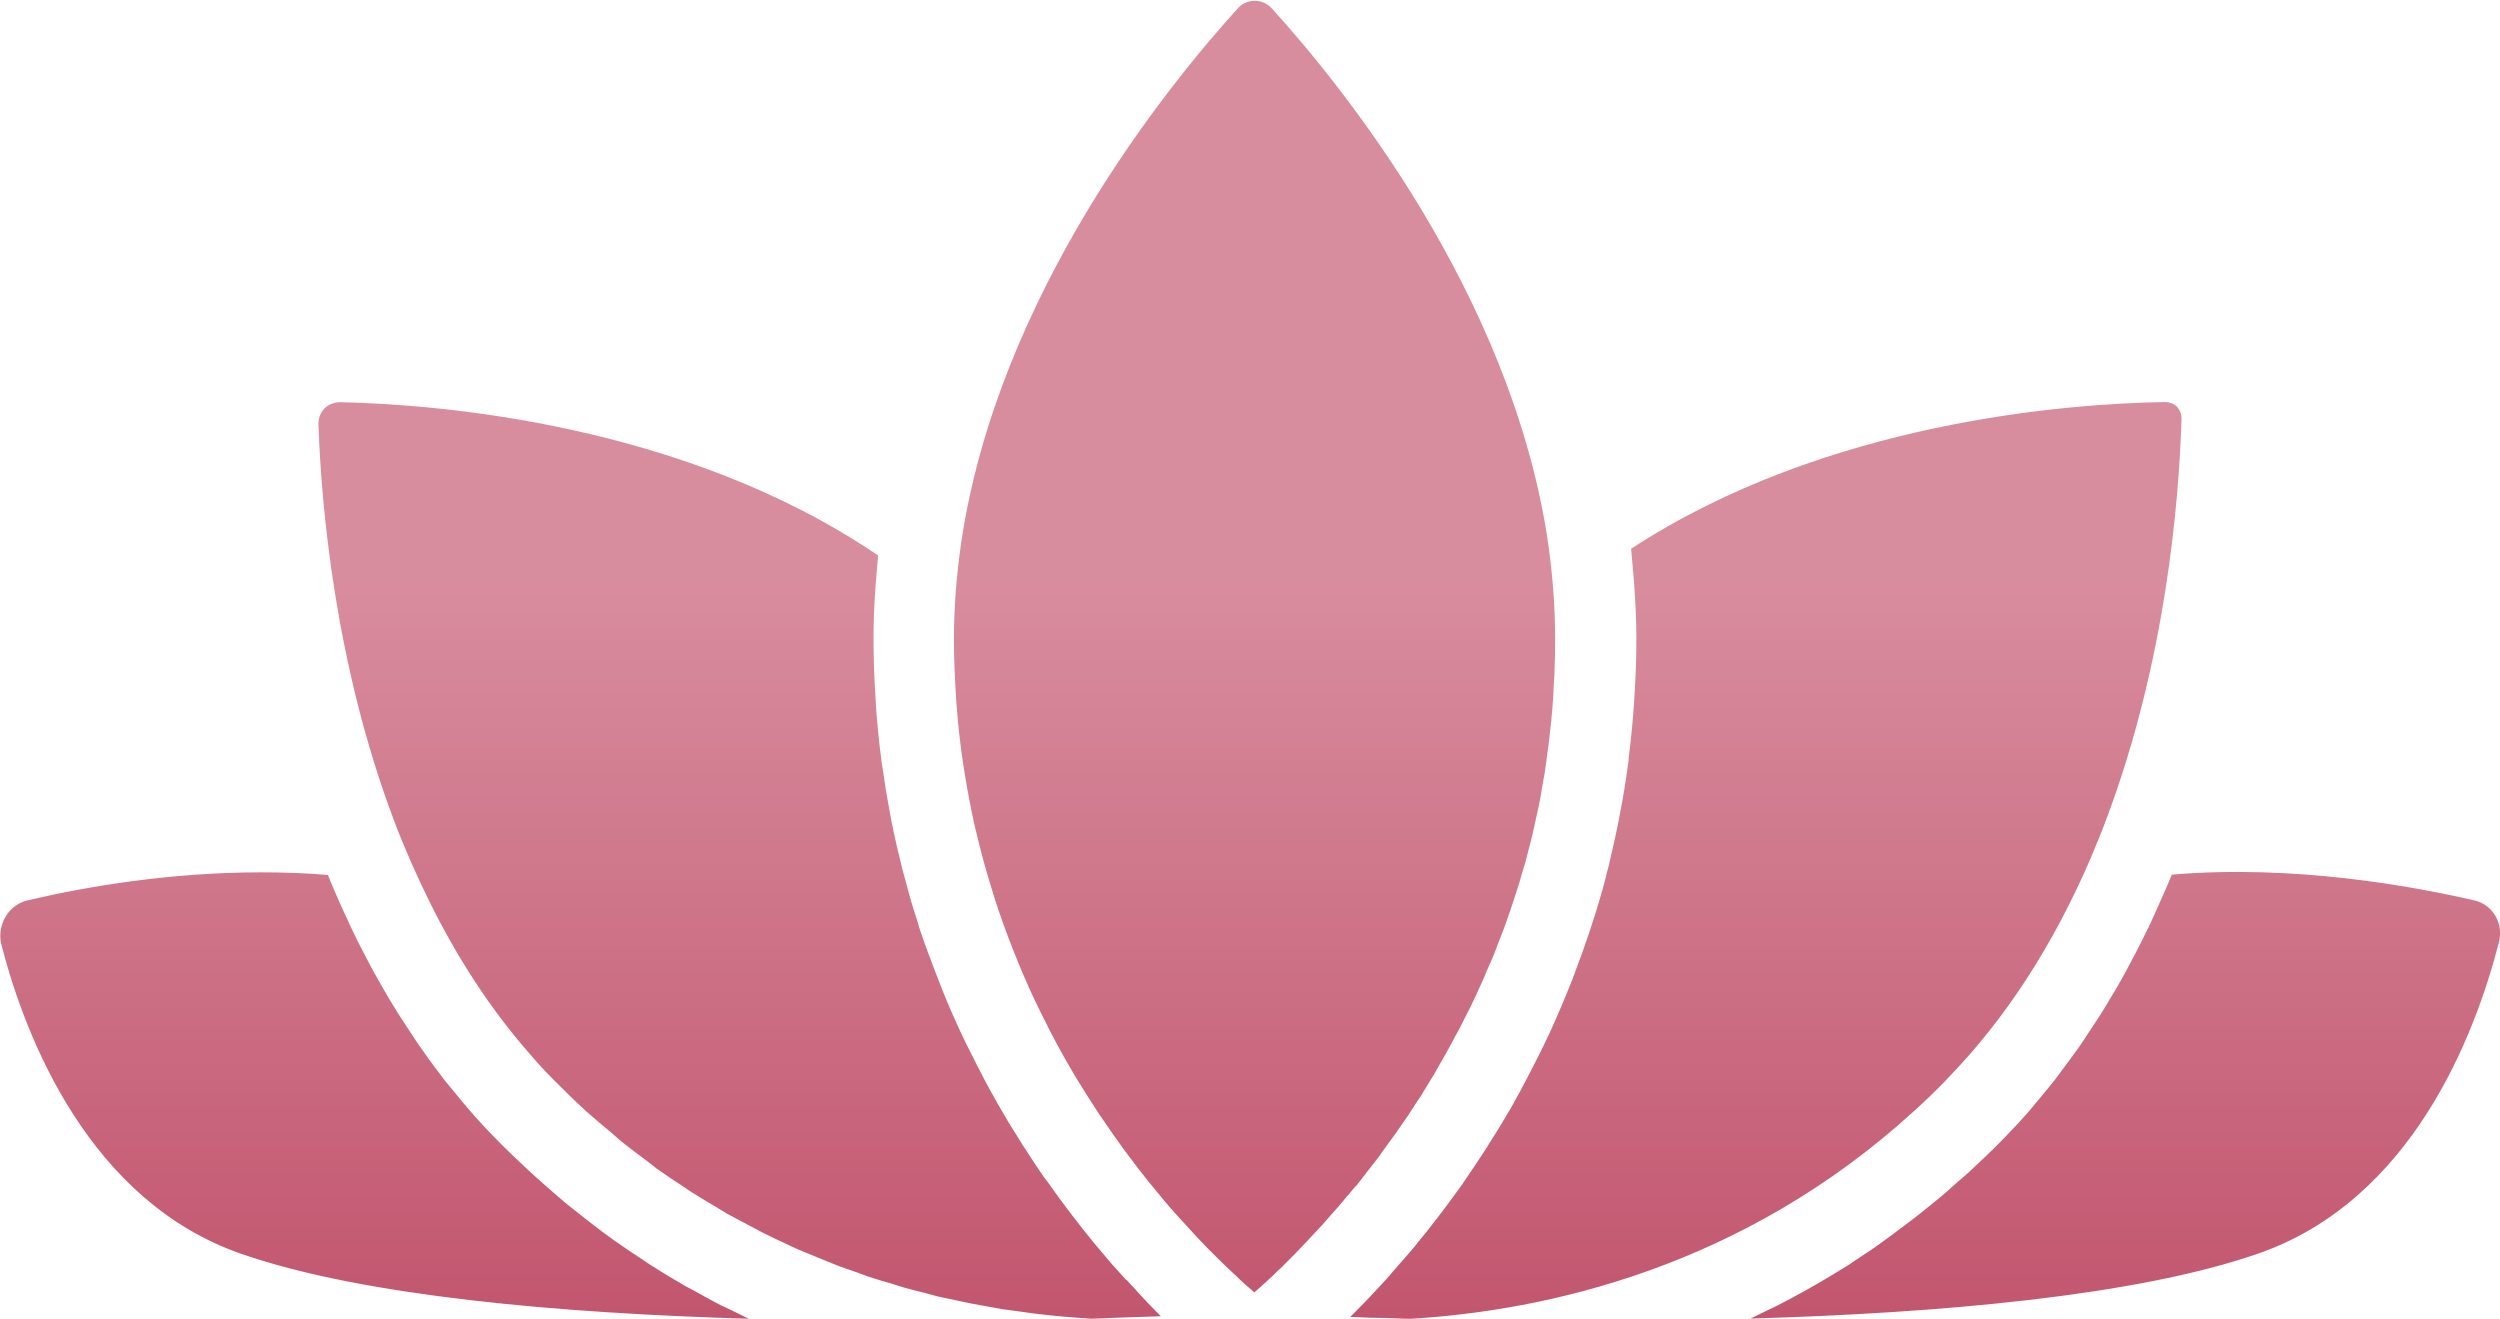
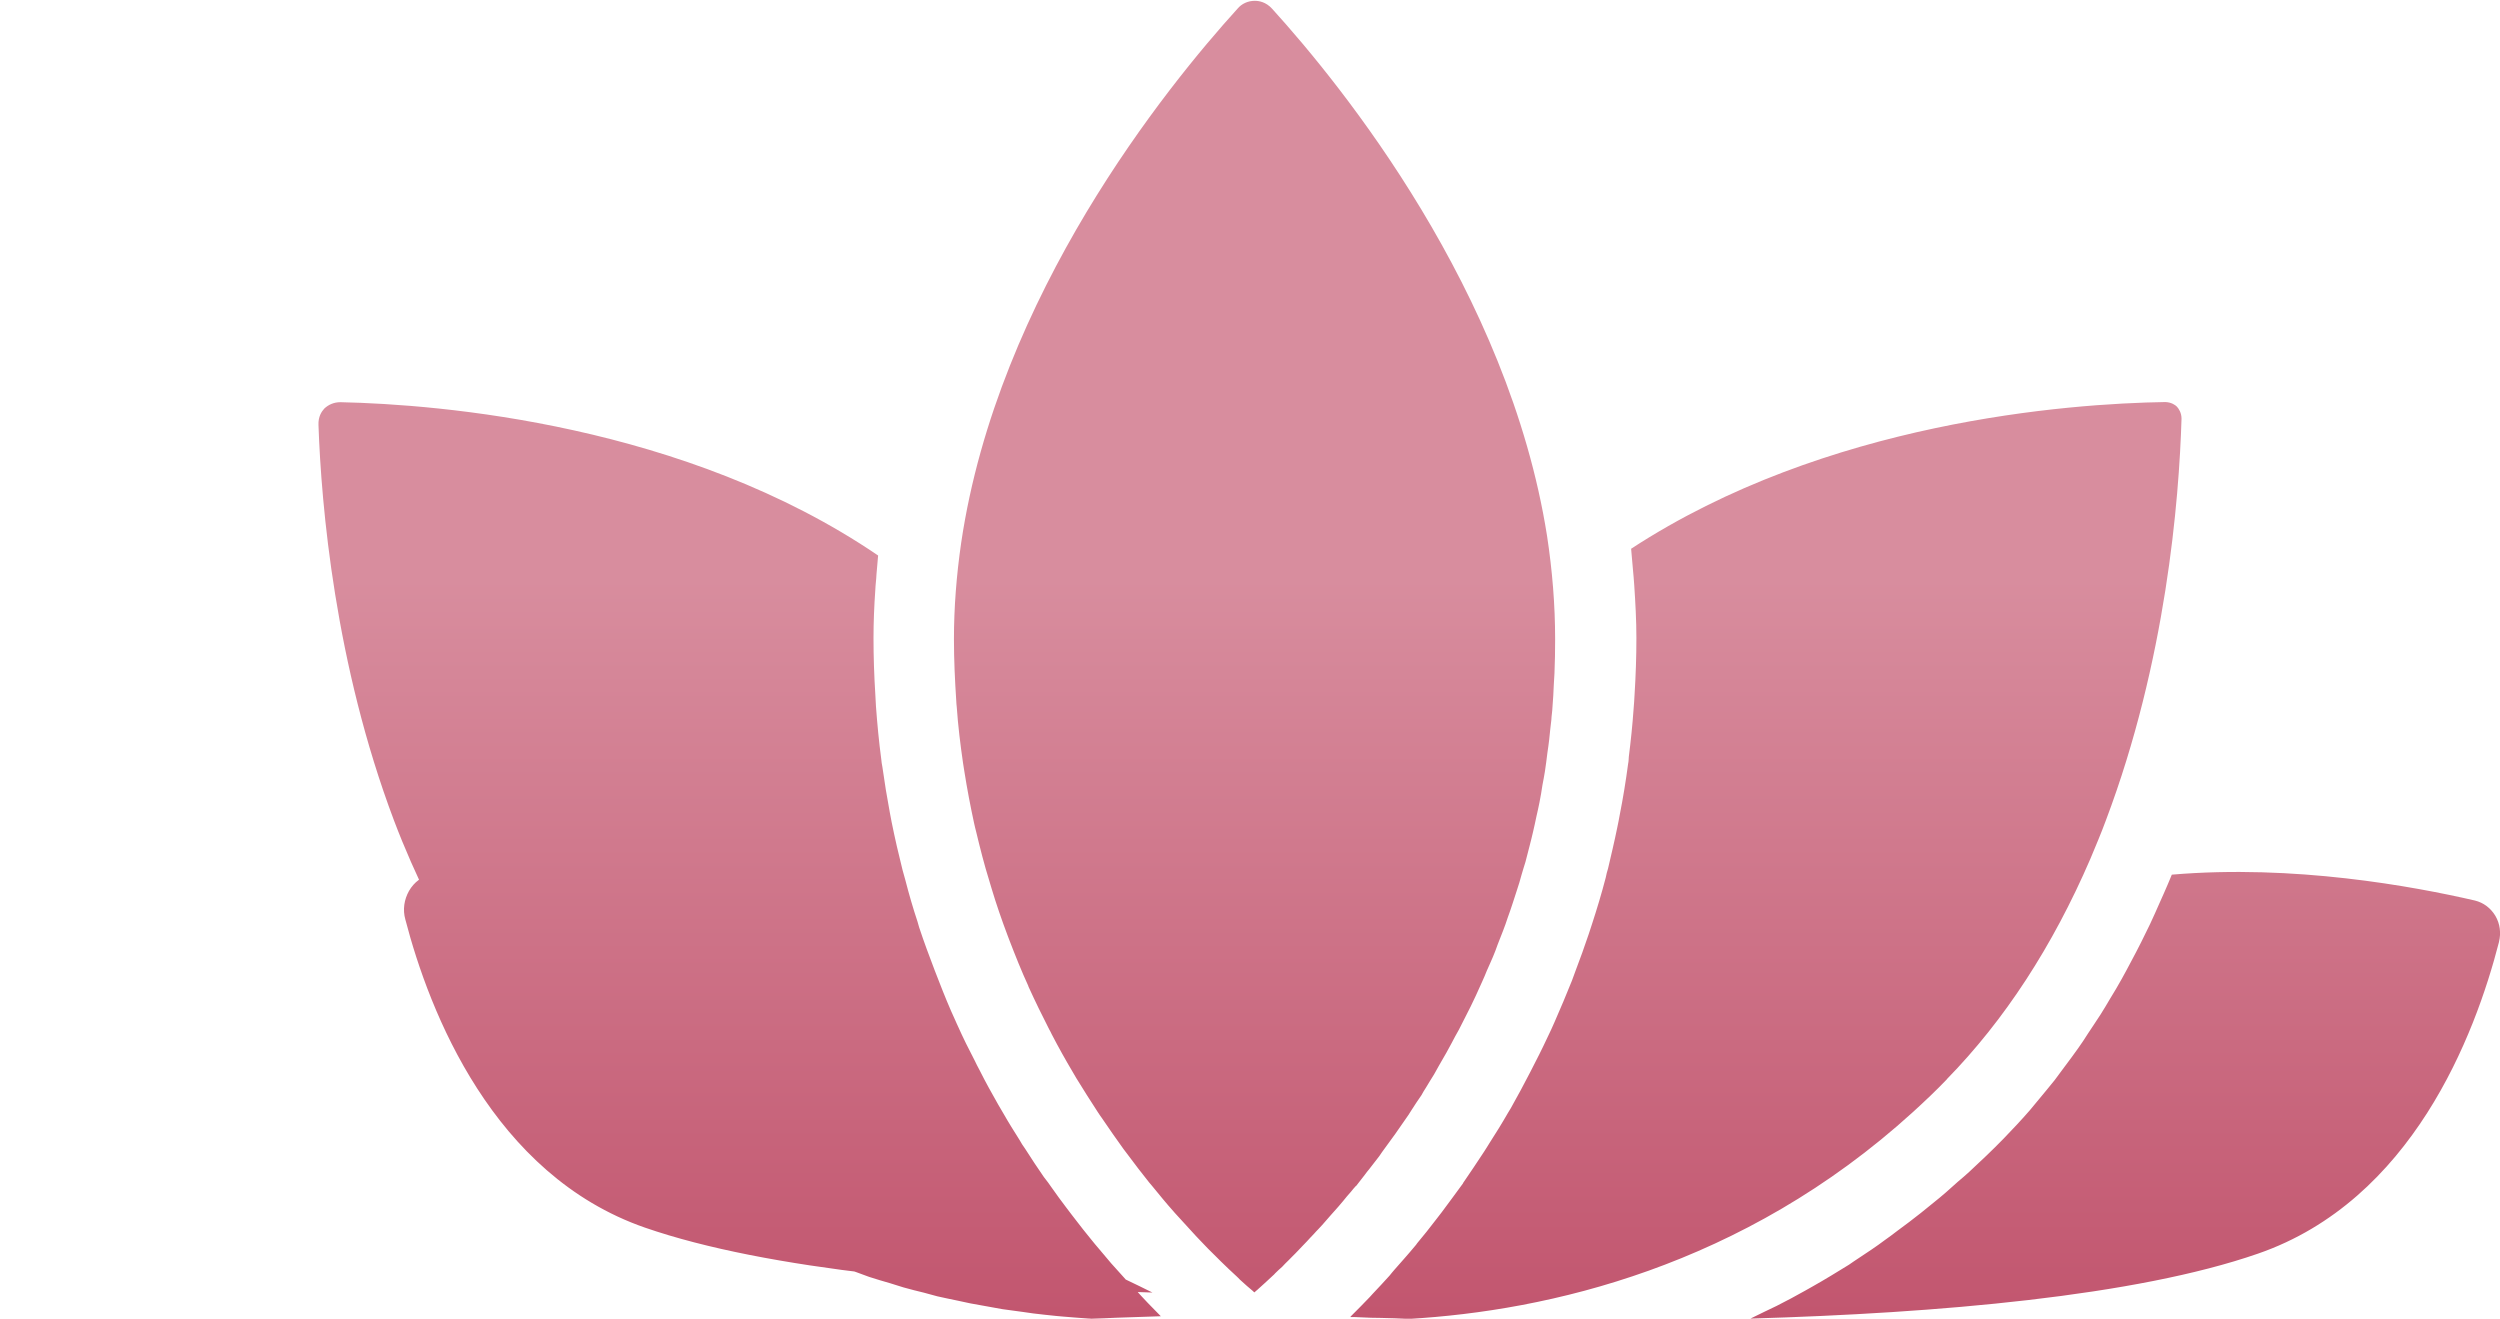
<svg xmlns="http://www.w3.org/2000/svg" id="_レイヤー_2" viewBox="0 0 151.66 80">
  <defs>
    <linearGradient id="_名称未設定グラデーション_28" x1="75.83" y1="79.68" x2="75.83" y2="35.11" gradientUnits="userSpaceOnUse">
      <stop offset="0" stop-color="#c2566f" />
      <stop offset="1" stop-color="#d88d9e" />
    </linearGradient>
  </defs>
  <g id="_レイヤー_1-2">
    <g id="img_deco_title">
-       <path d="M151.6,57.14c-1.46,5.69-5.29,15.68-14.62,18.91-7.43,2.58-19.41,3.61-30.79,3.94.28-.13.58-.28.86-.42.24-.12.49-.23.73-.35.58-.29,1.17-.61,1.74-.93.15-.09.31-.17.46-.26.73-.41,1.46-.86,2.19-1.31.18-.13.38-.26.56-.38.53-.35,1.08-.71,1.61-1.11.25-.17.52-.38.77-.57.48-.35.94-.7,1.42-1.08.25-.2.52-.42.79-.64.49-.39.97-.81,1.45-1.25.24-.2.46-.39.69-.6.7-.65,1.4-1.31,2.09-2.02.53-.55,1.07-1.12,1.59-1.72.18-.2.35-.44.53-.64.32-.39.66-.79.97-1.18.21-.28.41-.55.6-.81.28-.38.56-.74.83-1.13.21-.29.41-.6.6-.9.25-.38.51-.76.76-1.15.2-.31.39-.64.58-.96.24-.39.48-.79.7-1.19.18-.33.37-.67.55-1.02.22-.41.44-.83.65-1.25.17-.35.34-.7.52-1.06.2-.42.39-.86.59-1.31.17-.36.32-.73.48-1.09.08-.2.17-.39.25-.6,7.4-.63,14.62.7,18.39,1.57.52.13.95.45,1.24.93.28.48.35,1.03.22,1.57ZM118.1,65.47c3.5-3.58,6.42-8.06,8.71-13.37.32-.77.65-1.54.94-2.33,3.65-9.66,4.44-19.41,4.59-24.37,0-.36-.17-.61-.28-.73-.1-.1-.32-.26-.69-.28-5.91.09-20.61,1.18-32.42,8.9.04.42.07.84.11,1.25.03.33.06.65.08.97.07,1.06.13,2.12.13,3.19,0,1.16-.04,2.3-.11,3.42-.01.31-.04.6-.06.89-.07.99-.17,1.95-.29,2.9-.01.13-.01.28-.04.41-.14,1.06-.31,2.1-.51,3.11-.04.26-.1.51-.15.77-.17.84-.37,1.67-.56,2.49-.06.17-.1.36-.14.55-.25.96-.53,1.89-.83,2.81-.06.2-.14.42-.21.64-.25.74-.51,1.47-.79,2.2-.07.19-.14.39-.22.6-.34.84-.69,1.69-1.05,2.5-.07.16-.14.31-.21.47-.32.68-.63,1.34-.97,1.99l-.29.57c-.39.76-.79,1.5-1.19,2.21-.06.09-.11.17-.17.28-.36.63-.74,1.24-1.12,1.83-.11.17-.21.35-.32.51-.42.65-.86,1.29-1.28,1.91t-.01.03c-.44.61-.87,1.18-1.29,1.75-.11.15-.22.29-.34.44-.39.51-.77.99-1.15,1.44-.04.06-.08.12-.13.17-.42.51-.84.97-1.25,1.44-.1.12-.2.23-.29.35-.35.38-.67.74-1.01,1.09-.06.07-.13.15-.2.22-.38.39-.74.77-1.1,1.12-.03.03-.06.06-.08.09h.29c.31.01.63.03.95.04.21,0,.41.01.62.01.55.01,1.12.03,1.71.06,8.37-.49,20.22-3.13,30.58-12.56.69-.63,1.38-1.28,2.05-1.98ZM82.28,71.93c.17-.22.35-.45.52-.67.08-.12.17-.22.25-.32.21-.26.41-.54.62-.8.06-.09.11-.16.17-.25.53-.71,1.07-1.47,1.6-2.25.07-.12.14-.22.21-.33.18-.29.38-.58.58-.87.08-.16.18-.31.28-.47.15-.26.32-.52.49-.8l.29-.52c.15-.26.31-.54.46-.8.1-.19.21-.38.31-.57.14-.28.29-.54.44-.81.1-.2.21-.41.31-.61.14-.28.27-.54.41-.81.1-.22.21-.44.31-.65.13-.28.25-.55.38-.84.1-.22.2-.45.29-.68.13-.28.25-.57.37-.84.1-.25.2-.48.28-.73l.34-.87c.1-.25.18-.49.27-.76.11-.29.21-.6.31-.9.08-.25.17-.51.25-.77.1-.31.2-.61.28-.93.08-.26.15-.52.24-.79.08-.32.17-.65.25-.97.07-.28.14-.54.2-.81.08-.33.15-.67.22-1,.06-.28.13-.55.18-.83.07-.35.13-.7.18-1.05.06-.28.1-.55.15-.83.06-.36.1-.74.15-1.12.04-.28.08-.54.11-.81.04-.39.08-.8.13-1.19.01-.26.06-.52.07-.8.04-.45.06-.9.08-1.35.01-.23.03-.45.04-.68.03-.68.04-1.38.04-2.08,0-2.07-.17-4.16-.49-6.26-2.34-14.84-12.44-27.31-16.68-31.98-.38-.42-.81-.48-1.05-.48-.41,0-.79.17-1.05.48-2.15,2.37-5.78,6.71-9.16,12.34-3.37,5.63-6.49,12.54-7.6,20.05-.29,1.99-.44,3.96-.44,5.85,0,1.28.06,2.52.14,3.74.01.13.01.26.03.38.08,1.16.22,2.28.38,3.39.03.17.06.35.08.51.17,1.08.37,2.12.59,3.14.04.17.08.36.13.54.24,1,.49,1.99.79,2.95.04.16.1.31.14.47.29.97.62,1.92.97,2.85.04.1.07.19.11.29.37.96.74,1.89,1.15,2.78,0,.01.01.03.01.04.41.9.83,1.76,1.26,2.6.06.09.1.19.15.29.41.79.84,1.56,1.28,2.3.07.12.14.23.21.36.44.71.87,1.4,1.31,2.07.08.12.15.23.24.35.44.65.88,1.28,1.32,1.89.08.1.15.19.22.29.45.61.9,1.19,1.33,1.73.06.07.11.13.17.2.45.55.88,1.08,1.32,1.57.01.01.04.04.06.07.44.49.87.96,1.28,1.4l.18.19c.38.41.76.79,1.11,1.13.07.07.15.15.22.22.34.33.66.64.97.92.07.07.14.13.2.2.29.26.56.51.81.71.01.03.04.04.07.06.04-.03.08-.07.13-.12.01,0,.03-.01.04-.03.13-.12.28-.25.42-.38.04-.03.07-.07.11-.1.13-.12.27-.25.41-.38.06-.04.1-.1.15-.15.13-.13.27-.26.42-.39.06-.07.13-.13.18-.19.14-.13.28-.28.42-.42.07-.07.15-.15.22-.22.14-.15.28-.29.42-.44l.25-.26c.14-.16.29-.31.44-.47.08-.1.18-.19.27-.29.15-.16.31-.33.46-.51.08-.1.18-.2.27-.31.15-.17.32-.36.48-.54.1-.12.18-.22.28-.33.15-.19.32-.39.49-.58.1-.12.18-.23.28-.33ZM68.31,77.64c-.29-.32-.59-.65-.9-1-.24-.28-.46-.54-.7-.83-.2-.23-.38-.45-.58-.7-.27-.33-.55-.68-.83-1.05-.21-.26-.41-.54-.62-.81-.29-.38-.59-.79-.87-1.19-.15-.22-.31-.44-.48-.65-.38-.55-.76-1.12-1.14-1.72-.13-.17-.24-.36-.35-.55-.32-.51-.65-1.03-.95-1.56-.11-.19-.22-.38-.34-.58-.38-.67-.76-1.35-1.12-2.07-.11-.19-.21-.41-.31-.61-.35-.67-.69-1.35-1.01-2.07-.04-.1-.1-.2-.14-.31-.37-.8-.7-1.61-1.02-2.44-.08-.22-.17-.42-.25-.64-.32-.84-.65-1.72-.94-2.6-.03-.12-.07-.23-.1-.35-.27-.81-.52-1.67-.74-2.53-.06-.2-.11-.41-.17-.61-.24-.95-.46-1.91-.66-2.9-.04-.19-.07-.39-.11-.58-.17-.9-.32-1.83-.45-2.76-.03-.16-.06-.32-.07-.48-.14-1.05-.24-2.11-.32-3.19-.01-.25-.03-.49-.04-.74-.07-1.12-.11-2.26-.11-3.4,0-.97.04-1.95.11-2.94.01-.31.06-.63.07-.93.04-.38.06-.76.1-1.15-11.71-7.97-26.61-9.17-32.6-9.3h-.03c-.38,0-.72.15-.97.39-.17.19-.37.49-.35.99.17,4.89,1,14.5,4.58,23.99.65,1.72,1.38,3.35,2.15,4.92,1.71,3.46,3.73,6.55,6.04,9.19.46.54.95,1.08,1.46,1.59.67.68,1.36,1.35,2.05,1.98.51.45,1.01.87,1.52,1.29.2.17.38.35.58.51.53.42,1.07.83,1.6,1.22.18.13.35.28.52.41.55.39,1.1.76,1.66,1.12.15.1.32.23.49.33.52.33,1.04.64,1.57.95.2.12.39.25.59.36.52.29,1.04.55,1.56.83.2.1.41.22.6.32.49.25.98.47,1.47.7.22.1.45.22.69.32.46.2.93.38,1.39.57.25.1.51.22.76.31.45.19.91.33,1.36.49.25.09.51.19.76.28.44.15.86.26,1.29.39.27.09.53.17.8.25.42.12.83.22,1.24.32.27.07.55.15.81.22.42.1.81.17,1.22.26.27.06.53.12.79.17.41.07.81.15,1.22.22.24.04.48.09.72.13.42.06.84.12,1.25.17.21.03.42.06.63.09.46.06.91.1,1.36.15.14.01.28.03.44.04.53.04,1.05.09,1.56.12.04,0,.1,0,.14.01.53-.01,1.04-.04,1.53-.06.98-.03,1.88-.06,2.7-.09-.51-.51-1.07-1.09-1.63-1.72-.15-.16-.31-.32-.45-.49ZM43.82,79.23c-.55-.29-1.1-.58-1.64-.89-.18-.1-.37-.19-.55-.29-.73-.42-1.46-.86-2.18-1.32-.18-.12-.35-.23-.52-.35-.56-.36-1.11-.74-1.67-1.13-.24-.17-.49-.36-.74-.54-.48-.36-.95-.73-1.43-1.11-.27-.2-.52-.42-.79-.63-.49-.41-.97-.83-1.46-1.27-.22-.2-.45-.39-.67-.6-.7-.65-1.4-1.31-2.09-2.02-.55-.55-1.07-1.12-1.59-1.72-.17-.19-.32-.39-.49-.58-.34-.41-.69-.83-1.03-1.25-.18-.25-.37-.49-.56-.74-.29-.39-.59-.8-.87-1.21-.2-.28-.38-.55-.56-.83-.27-.41-.53-.8-.8-1.22-.18-.29-.37-.6-.55-.9-.24-.42-.49-.83-.72-1.25-.18-.32-.37-.64-.53-.97-.22-.42-.45-.86-.67-1.29-.17-.33-.32-.67-.49-1.02-.21-.45-.42-.9-.62-1.35-.15-.35-.31-.71-.46-1.06-.08-.2-.17-.41-.25-.61-1.38-.12-2.74-.16-4.07-.16-5.42,0-10.47.84-14.11,1.69-.59.13-1.08.49-1.39,1.03-.29.52-.39,1.13-.22,1.73,1.46,5.62,5.32,15.49,14.53,18.69,7.44,2.58,19.41,3.61,30.79,3.94-.25-.12-.52-.25-.77-.38-.27-.13-.53-.26-.81-.39Z" style="fill:url(#_名称未設定グラデーション_28);" />
+       <path d="M151.6,57.14c-1.46,5.69-5.29,15.68-14.62,18.91-7.43,2.58-19.41,3.61-30.79,3.94.28-.13.58-.28.86-.42.24-.12.49-.23.73-.35.58-.29,1.17-.61,1.74-.93.15-.09.31-.17.46-.26.73-.41,1.46-.86,2.19-1.31.18-.13.38-.26.56-.38.53-.35,1.08-.71,1.61-1.11.25-.17.52-.38.77-.57.48-.35.94-.7,1.42-1.08.25-.2.52-.42.79-.64.49-.39.97-.81,1.45-1.25.24-.2.46-.39.69-.6.7-.65,1.4-1.31,2.09-2.02.53-.55,1.07-1.12,1.59-1.72.18-.2.35-.44.53-.64.32-.39.66-.79.97-1.18.21-.28.41-.55.6-.81.28-.38.56-.74.83-1.13.21-.29.41-.6.6-.9.25-.38.51-.76.76-1.15.2-.31.39-.64.58-.96.24-.39.48-.79.7-1.19.18-.33.37-.67.55-1.02.22-.41.44-.83.65-1.25.17-.35.34-.7.52-1.06.2-.42.39-.86.59-1.31.17-.36.32-.73.48-1.09.08-.2.17-.39.25-.6,7.4-.63,14.62.7,18.39,1.57.52.13.95.45,1.24.93.28.48.35,1.03.22,1.57ZM118.1,65.47c3.5-3.58,6.42-8.06,8.71-13.37.32-.77.65-1.54.94-2.33,3.65-9.66,4.44-19.41,4.59-24.37,0-.36-.17-.61-.28-.73-.1-.1-.32-.26-.69-.28-5.91.09-20.61,1.18-32.42,8.9.04.42.07.84.11,1.25.03.33.06.65.08.97.07,1.06.13,2.12.13,3.19,0,1.16-.04,2.3-.11,3.42-.01.31-.04.6-.06.89-.07.99-.17,1.95-.29,2.9-.01.13-.01.28-.04.41-.14,1.06-.31,2.1-.51,3.11-.04.26-.1.51-.15.77-.17.84-.37,1.67-.56,2.49-.06.17-.1.36-.14.55-.25.96-.53,1.89-.83,2.81-.06.2-.14.42-.21.64-.25.74-.51,1.47-.79,2.2-.07.19-.14.39-.22.6-.34.84-.69,1.69-1.05,2.5-.07.16-.14.31-.21.47-.32.68-.63,1.34-.97,1.99l-.29.57c-.39.76-.79,1.5-1.19,2.21-.06.09-.11.17-.17.28-.36.63-.74,1.24-1.12,1.83-.11.17-.21.35-.32.51-.42.65-.86,1.29-1.28,1.91t-.01.03c-.44.61-.87,1.18-1.29,1.75-.11.15-.22.29-.34.44-.39.51-.77.99-1.15,1.44-.04.06-.08.12-.13.17-.42.51-.84.97-1.25,1.44-.1.12-.2.23-.29.35-.35.38-.67.74-1.01,1.09-.06.07-.13.15-.2.22-.38.39-.74.77-1.1,1.12-.03.03-.06.06-.08.09h.29c.31.01.63.03.95.04.21,0,.41.01.62.01.55.01,1.12.03,1.71.06,8.37-.49,20.22-3.13,30.58-12.56.69-.63,1.38-1.28,2.05-1.98ZM82.28,71.93c.17-.22.35-.45.52-.67.08-.12.17-.22.25-.32.21-.26.41-.54.62-.8.06-.09.11-.16.17-.25.53-.71,1.07-1.47,1.6-2.25.07-.12.14-.22.21-.33.18-.29.38-.58.58-.87.08-.16.18-.31.28-.47.15-.26.32-.52.49-.8l.29-.52c.15-.26.31-.54.46-.8.1-.19.21-.38.31-.57.14-.28.29-.54.44-.81.1-.2.21-.41.31-.61.14-.28.27-.54.41-.81.1-.22.21-.44.31-.65.13-.28.25-.55.38-.84.1-.22.2-.45.29-.68.13-.28.25-.57.37-.84.1-.25.2-.48.28-.73l.34-.87c.1-.25.18-.49.27-.76.11-.29.21-.6.31-.9.08-.25.17-.51.25-.77.1-.31.2-.61.28-.93.08-.26.15-.52.24-.79.08-.32.17-.65.25-.97.07-.28.14-.54.2-.81.08-.33.15-.67.22-1,.06-.28.13-.55.18-.83.07-.35.13-.7.18-1.05.06-.28.1-.55.15-.83.06-.36.1-.74.15-1.12.04-.28.08-.54.11-.81.04-.39.08-.8.13-1.19.01-.26.06-.52.07-.8.04-.45.06-.9.08-1.35.01-.23.03-.45.04-.68.03-.68.04-1.38.04-2.08,0-2.07-.17-4.16-.49-6.26-2.34-14.84-12.44-27.31-16.68-31.98-.38-.42-.81-.48-1.05-.48-.41,0-.79.17-1.05.48-2.15,2.37-5.78,6.71-9.16,12.34-3.37,5.63-6.49,12.54-7.6,20.05-.29,1.99-.44,3.96-.44,5.85,0,1.28.06,2.52.14,3.74.01.13.01.26.03.38.08,1.16.22,2.28.38,3.39.03.17.06.35.08.51.17,1.08.37,2.12.59,3.14.04.17.08.36.13.54.24,1,.49,1.99.79,2.95.04.16.1.31.14.47.29.97.62,1.92.97,2.85.04.1.07.19.11.29.37.96.74,1.89,1.15,2.78,0,.01.01.03.01.04.41.9.83,1.76,1.26,2.6.06.09.1.19.15.29.41.79.84,1.56,1.28,2.3.07.12.14.23.21.36.44.71.87,1.4,1.31,2.07.08.12.15.23.24.35.44.65.88,1.28,1.32,1.89.08.1.15.19.22.29.45.61.9,1.19,1.33,1.73.06.07.11.13.17.2.45.55.88,1.08,1.32,1.57.01.01.04.04.06.07.44.49.87.96,1.28,1.4l.18.19c.38.41.76.79,1.11,1.13.07.07.15.15.22.22.34.33.66.64.97.92.07.07.14.13.2.2.29.26.56.51.81.71.01.03.04.04.07.06.04-.03.08-.07.13-.12.01,0,.03-.01.04-.03.13-.12.28-.25.42-.38.04-.03.07-.07.11-.1.13-.12.27-.25.41-.38.06-.04.1-.1.15-.15.13-.13.27-.26.42-.39.06-.07.13-.13.18-.19.14-.13.28-.28.42-.42.07-.07.15-.15.22-.22.14-.15.28-.29.42-.44l.25-.26c.14-.16.29-.31.44-.47.08-.1.18-.19.27-.29.15-.16.31-.33.46-.51.08-.1.18-.2.27-.31.15-.17.32-.36.48-.54.1-.12.18-.22.28-.33.15-.19.32-.39.49-.58.1-.12.18-.23.28-.33ZM68.31,77.64c-.29-.32-.59-.65-.9-1-.24-.28-.46-.54-.7-.83-.2-.23-.38-.45-.58-.7-.27-.33-.55-.68-.83-1.05-.21-.26-.41-.54-.62-.81-.29-.38-.59-.79-.87-1.19-.15-.22-.31-.44-.48-.65-.38-.55-.76-1.12-1.14-1.72-.13-.17-.24-.36-.35-.55-.32-.51-.65-1.03-.95-1.56-.11-.19-.22-.38-.34-.58-.38-.67-.76-1.35-1.12-2.07-.11-.19-.21-.41-.31-.61-.35-.67-.69-1.35-1.01-2.07-.04-.1-.1-.2-.14-.31-.37-.8-.7-1.61-1.02-2.44-.08-.22-.17-.42-.25-.64-.32-.84-.65-1.72-.94-2.6-.03-.12-.07-.23-.1-.35-.27-.81-.52-1.67-.74-2.53-.06-.2-.11-.41-.17-.61-.24-.95-.46-1.91-.66-2.9-.04-.19-.07-.39-.11-.58-.17-.9-.32-1.83-.45-2.76-.03-.16-.06-.32-.07-.48-.14-1.05-.24-2.11-.32-3.19-.01-.25-.03-.49-.04-.74-.07-1.12-.11-2.26-.11-3.4,0-.97.04-1.95.11-2.94.01-.31.06-.63.07-.93.04-.38.06-.76.1-1.15-11.71-7.97-26.61-9.17-32.6-9.3h-.03c-.38,0-.72.15-.97.39-.17.19-.37.49-.35.99.17,4.89,1,14.5,4.58,23.99.65,1.72,1.38,3.35,2.15,4.92,1.71,3.46,3.73,6.55,6.04,9.19.46.54.95,1.08,1.46,1.59.67.68,1.36,1.35,2.05,1.98.51.45,1.01.87,1.52,1.29.2.17.38.35.58.51.53.42,1.07.83,1.6,1.22.18.13.35.28.52.41.55.39,1.1.76,1.66,1.12.15.1.32.23.49.33.52.33,1.04.64,1.57.95.2.12.39.25.59.36.52.29,1.04.55,1.56.83.2.1.41.22.6.32.49.25.98.47,1.47.7.22.1.45.22.69.32.46.2.93.38,1.39.57.25.1.51.22.76.31.45.19.91.33,1.36.49.25.09.51.19.76.28.44.15.86.26,1.29.39.27.09.53.17.8.25.42.12.83.22,1.24.32.27.07.55.15.81.22.42.1.81.17,1.22.26.27.06.53.12.79.17.41.07.81.15,1.22.22.24.04.48.09.72.13.42.06.84.12,1.25.17.21.03.42.06.63.09.46.06.91.1,1.36.15.14.01.28.03.44.04.53.04,1.05.09,1.56.12.04,0,.1,0,.14.01.53-.01,1.04-.04,1.53-.06.98-.03,1.88-.06,2.7-.09-.51-.51-1.07-1.09-1.63-1.72-.15-.16-.31-.32-.45-.49Zc-.55-.29-1.1-.58-1.64-.89-.18-.1-.37-.19-.55-.29-.73-.42-1.46-.86-2.18-1.32-.18-.12-.35-.23-.52-.35-.56-.36-1.11-.74-1.67-1.13-.24-.17-.49-.36-.74-.54-.48-.36-.95-.73-1.43-1.11-.27-.2-.52-.42-.79-.63-.49-.41-.97-.83-1.46-1.27-.22-.2-.45-.39-.67-.6-.7-.65-1.4-1.31-2.09-2.02-.55-.55-1.07-1.12-1.59-1.72-.17-.19-.32-.39-.49-.58-.34-.41-.69-.83-1.03-1.25-.18-.25-.37-.49-.56-.74-.29-.39-.59-.8-.87-1.21-.2-.28-.38-.55-.56-.83-.27-.41-.53-.8-.8-1.22-.18-.29-.37-.6-.55-.9-.24-.42-.49-.83-.72-1.25-.18-.32-.37-.64-.53-.97-.22-.42-.45-.86-.67-1.29-.17-.33-.32-.67-.49-1.02-.21-.45-.42-.9-.62-1.35-.15-.35-.31-.71-.46-1.06-.08-.2-.17-.41-.25-.61-1.38-.12-2.74-.16-4.07-.16-5.42,0-10.47.84-14.11,1.69-.59.13-1.08.49-1.39,1.03-.29.52-.39,1.13-.22,1.73,1.46,5.62,5.32,15.49,14.53,18.69,7.44,2.58,19.41,3.61,30.79,3.94-.25-.12-.52-.25-.77-.38-.27-.13-.53-.26-.81-.39Z" style="fill:url(#_名称未設定グラデーション_28);" />
    </g>
  </g>
</svg>